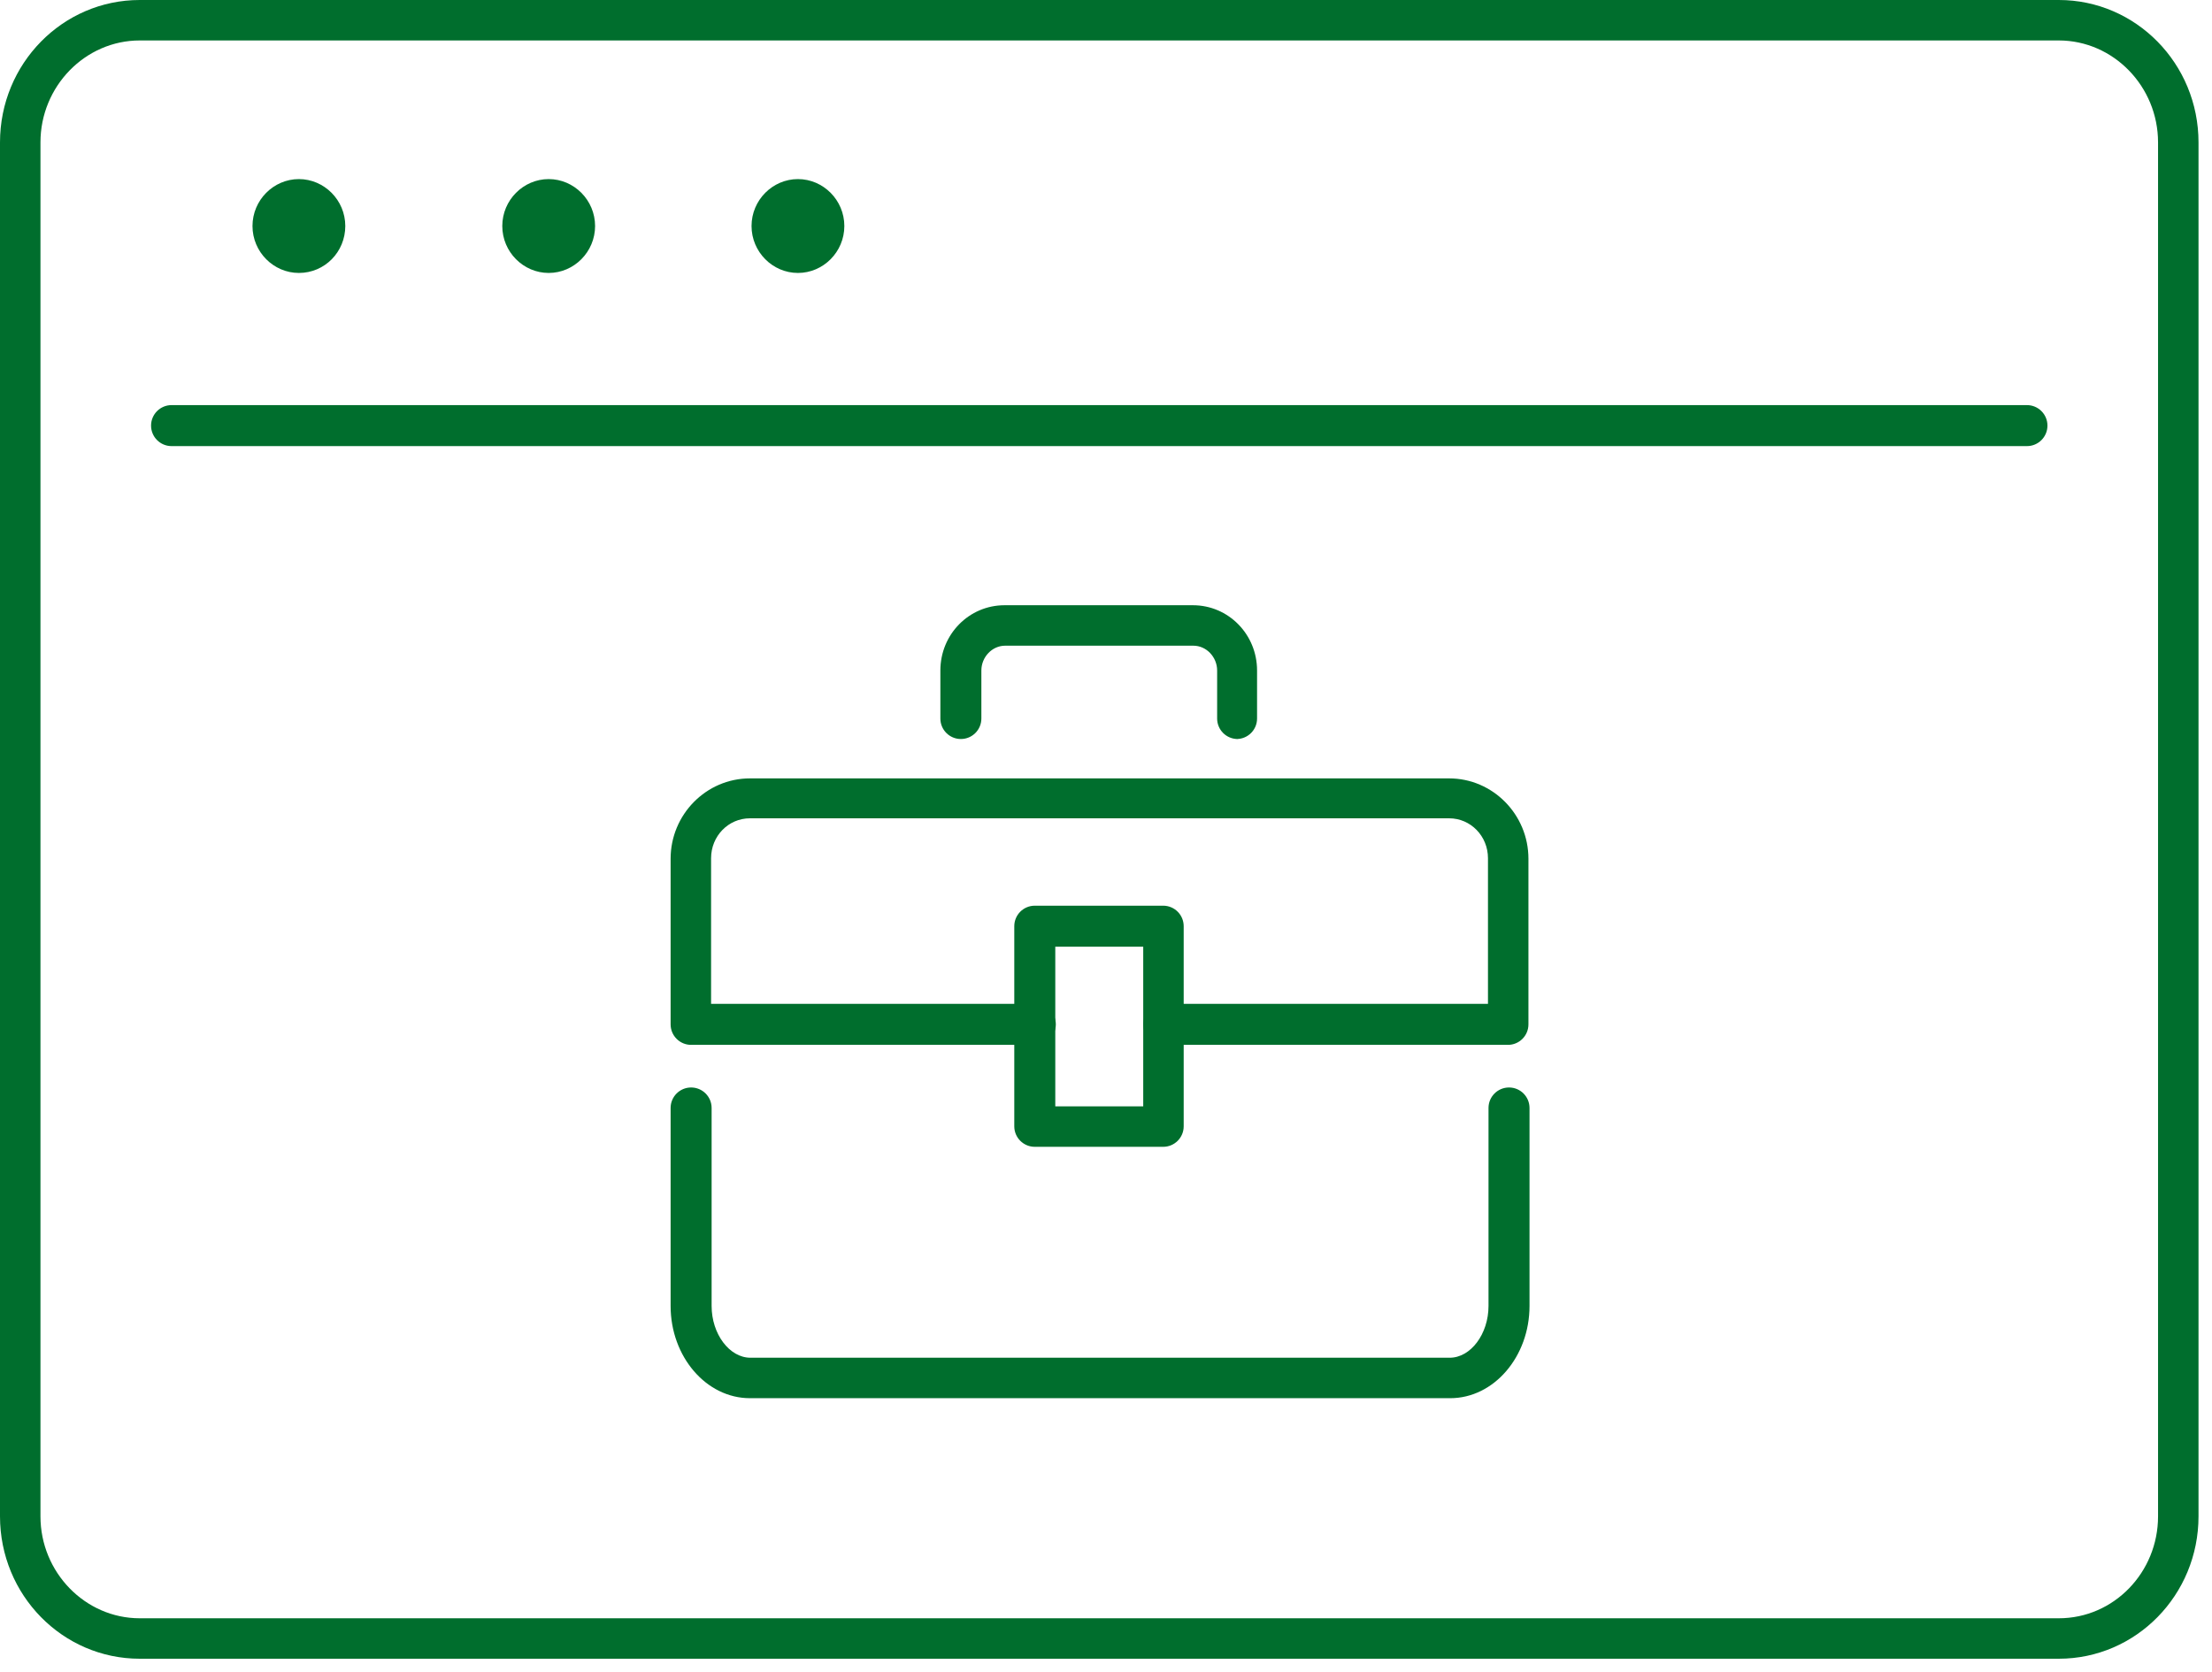
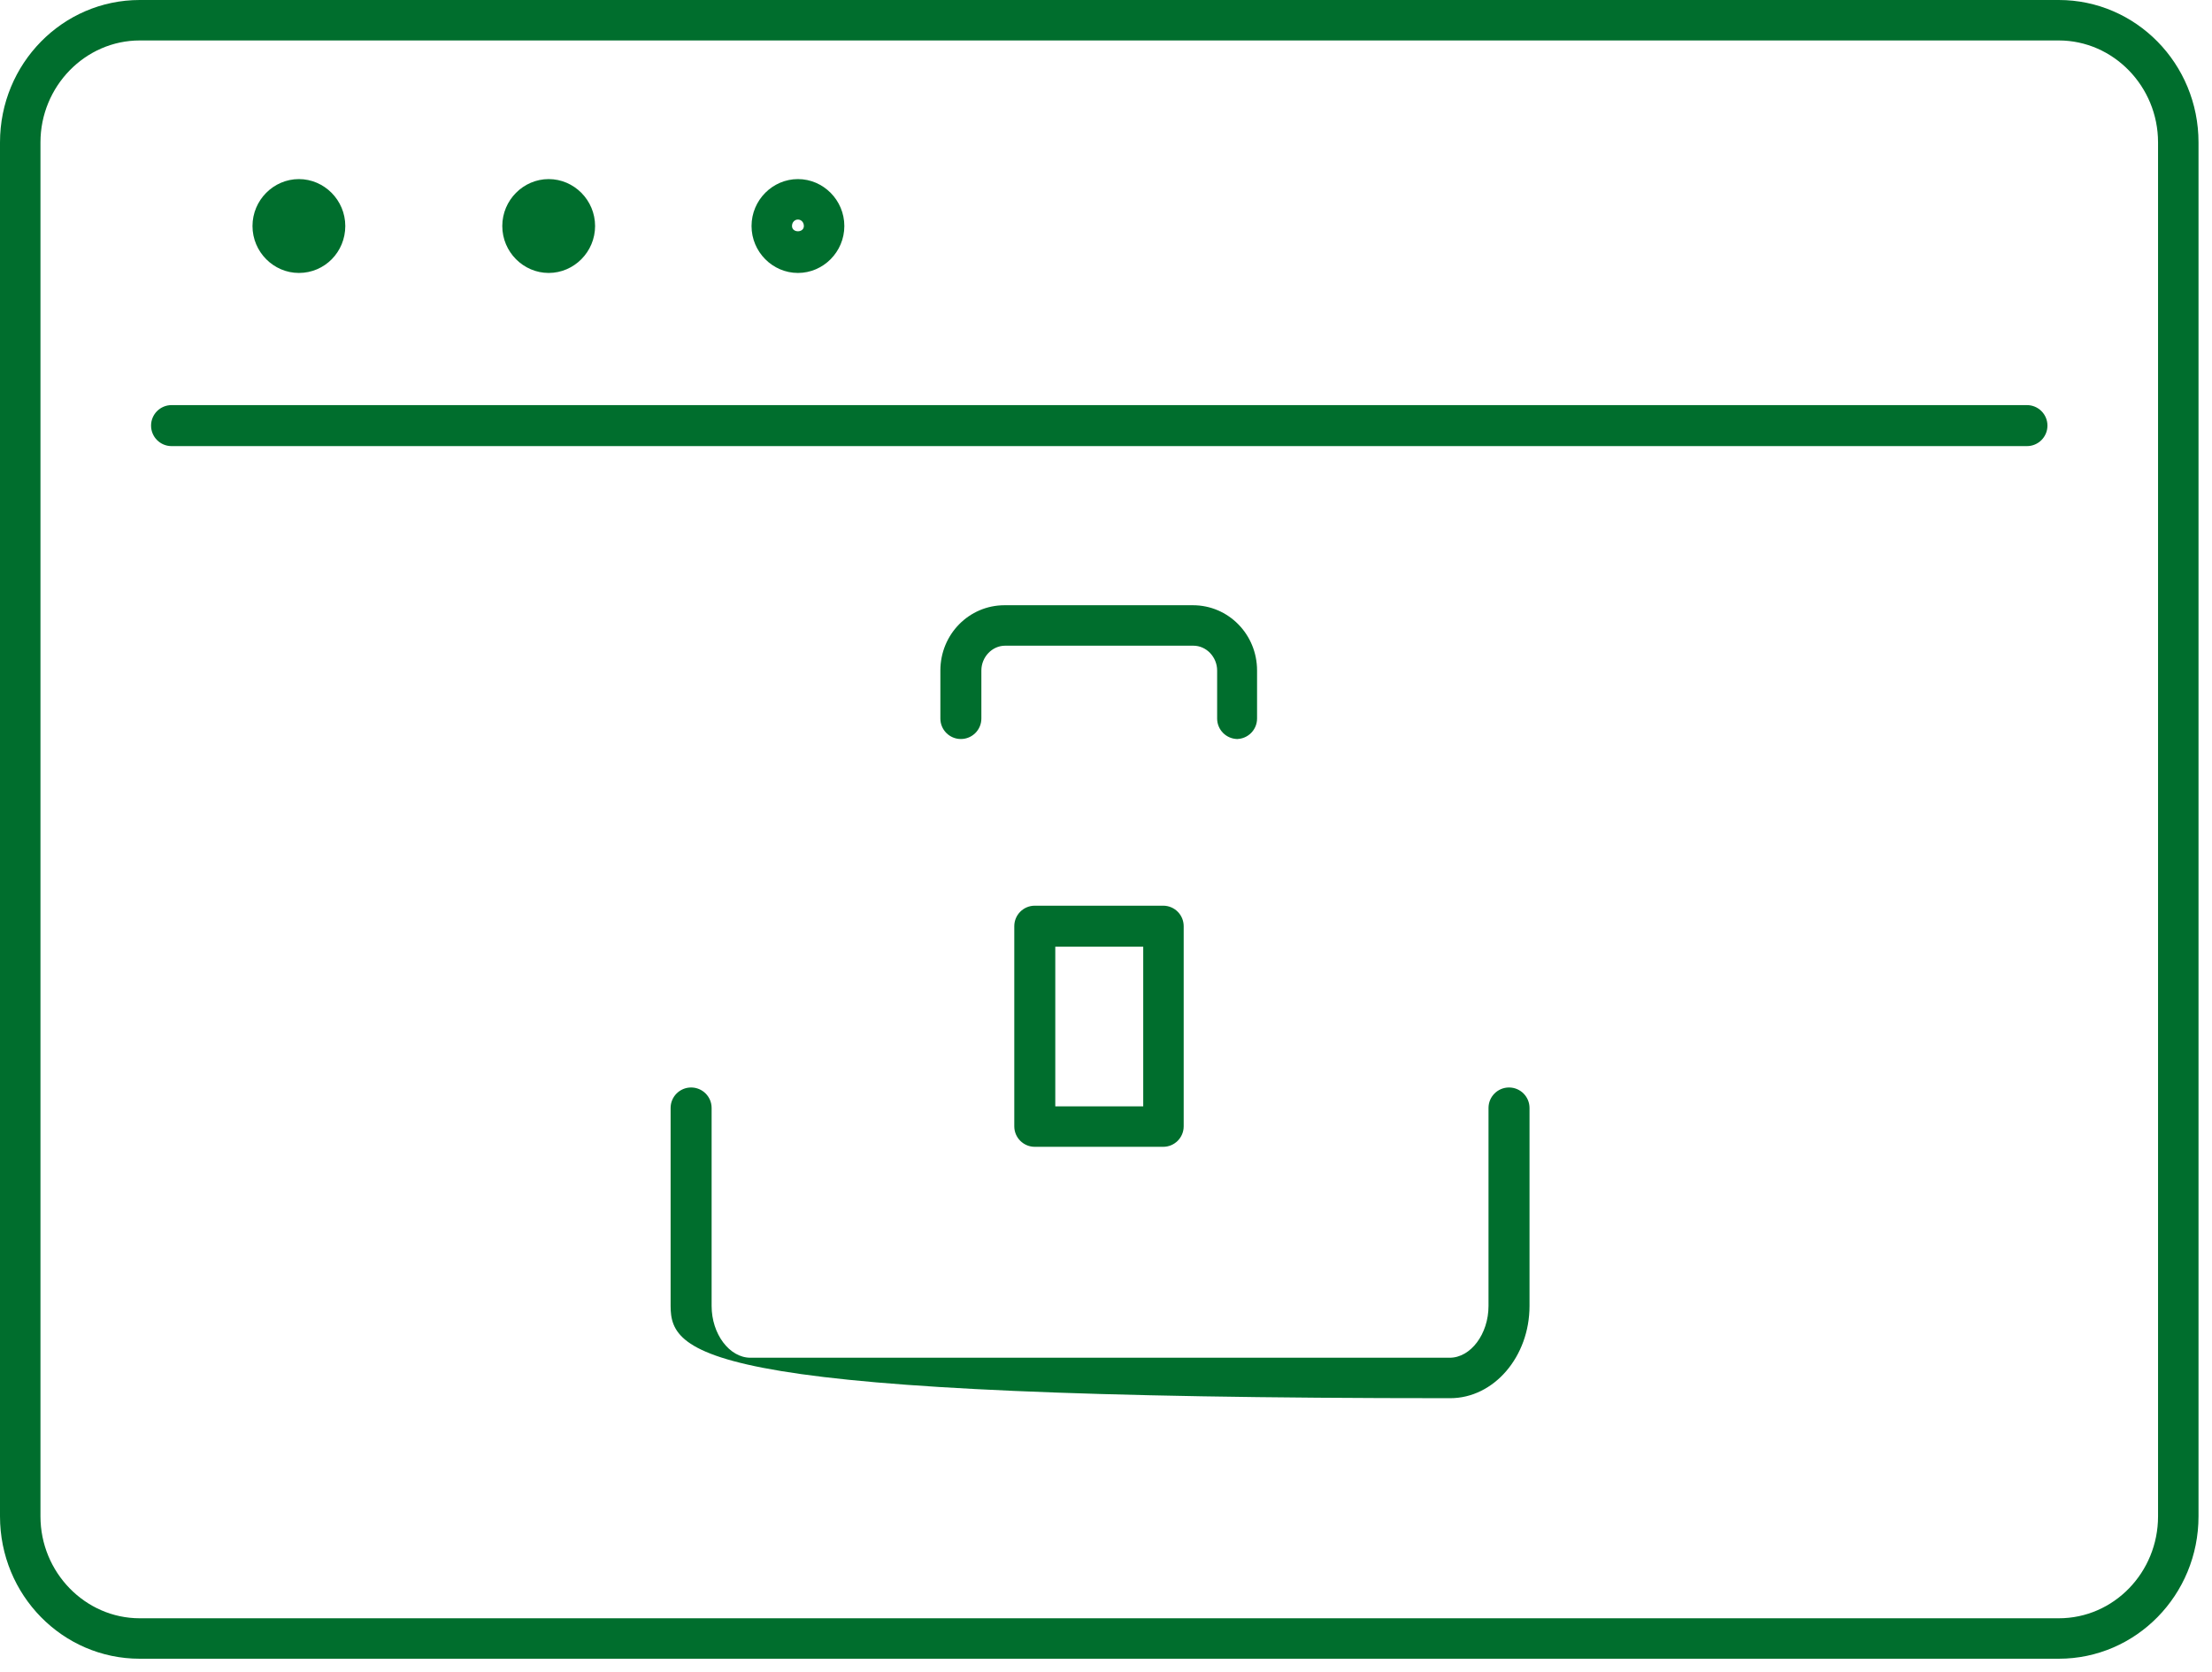
<svg xmlns="http://www.w3.org/2000/svg" width="41" height="31" viewBox="0 0 41 31" fill="none">
  <g clip-path="url(#clip0_42_1634)">
    <path d="M37.57 8.27H3.18C2.97 8.27 2.8 8.1 2.8 7.89C2.8 7.68 2.97 7.51 3.18 7.51H37.57C37.78 7.51 37.95 7.68 37.95 7.89C37.95 8.1 37.78 8.27 37.57 8.27Z" fill="#006E2D" />
    <path d="M6.02 4.19C6.02 4.46 5.81 4.68 5.54 4.68C5.27 4.68 5.06 4.46 5.06 4.19C5.06 3.92 5.28 3.7 5.54 3.7C5.8 3.7 6.02 3.92 6.02 4.19Z" fill="#006E2D" />
    <path d="M5.54 5.06C5.07 5.06 4.68 4.67 4.68 4.19C4.68 3.71 5.07 3.32 5.54 3.32C6.01 3.32 6.4 3.71 6.4 4.19C6.4 4.67 6.02 5.06 5.54 5.06ZM5.54 4.07C5.48 4.07 5.43 4.12 5.43 4.19C5.43 4.32 5.65 4.32 5.65 4.19C5.65 4.12 5.6 4.07 5.54 4.07Z" fill="#006E2D" />
    <path d="M10.17 4.68C10.435 4.68 10.65 4.461 10.65 4.19C10.65 3.919 10.435 3.7 10.17 3.7C9.905 3.7 9.69 3.919 9.69 4.19C9.69 4.461 9.905 4.68 10.17 4.68Z" fill="#006E2D" />
    <path d="M10.17 5.06C9.7 5.06 9.31 4.67 9.31 4.19C9.31 3.71 9.7 3.32 10.17 3.32C10.64 3.32 11.03 3.71 11.03 4.19C11.03 4.67 10.64 5.06 10.17 5.06ZM10.17 4.07C10.11 4.07 10.06 4.12 10.06 4.19C10.06 4.32 10.28 4.32 10.28 4.19C10.28 4.12 10.23 4.07 10.17 4.07Z" fill="#006E2D" />
-     <path d="M14.79 4.68C15.055 4.68 15.27 4.461 15.27 4.19C15.27 3.919 15.055 3.7 14.79 3.7C14.525 3.7 14.31 3.919 14.31 4.19C14.31 4.461 14.525 4.68 14.79 4.68Z" fill="#006E2D" />
    <path d="M14.79 5.06C14.32 5.06 13.93 4.67 13.93 4.19C13.93 3.71 14.32 3.32 14.79 3.32C15.26 3.32 15.65 3.71 15.65 4.19C15.65 4.67 15.26 5.06 14.79 5.06ZM14.79 4.07C14.73 4.07 14.68 4.12 14.68 4.19C14.68 4.32 14.9 4.32 14.9 4.19C14.9 4.12 14.85 4.07 14.79 4.07Z" fill="#006E2D" />
    <path d="M38.16 30.75H2.59C1.16 30.75 0 29.57 0 28.11V2.64C0 1.18 1.16 0 2.59 0H38.16C39.59 0 40.75 1.18 40.75 2.64V28.11C40.75 29.57 39.59 30.75 38.16 30.75ZM2.59 0.75C1.58 0.75 0.75 1.6 0.75 2.64V28.11C0.75 29.15 1.58 30 2.59 30H38.16C39.18 30 40 29.15 40 28.11V2.64C40 1.6 39.17 0.75 38.16 0.75H2.59Z" fill="#006E2D" />
    <path d="M22.94 13.7C22.73 13.7 22.56 13.53 22.56 13.32V12.43C22.56 12.18 22.36 11.97 22.12 11.97H18.63C18.39 11.97 18.19 12.18 18.19 12.43V13.32C18.19 13.53 18.02 13.7 17.81 13.7C17.6 13.7 17.43 13.53 17.43 13.32V12.43C17.43 11.76 17.96 11.22 18.62 11.22H22.11C22.77 11.22 23.3 11.76 23.3 12.43V13.32C23.3 13.53 23.13 13.7 22.92 13.7H22.94Z" fill="#006E2D" />
-     <path d="M27.95 19.37H21.57C21.36 19.37 21.19 19.2 21.19 18.99C21.19 18.78 21.36 18.61 21.57 18.61H27.58V15.91C27.58 15.5 27.26 15.17 26.86 15.17H13.9C13.5 15.17 13.18 15.5 13.18 15.91V18.61H19.19C19.4 18.61 19.57 18.78 19.57 18.99C19.57 19.2 19.4 19.37 19.19 19.37H12.81C12.6 19.37 12.43 19.2 12.43 18.99V15.92C12.43 15.1 13.09 14.43 13.9 14.43H26.86C27.67 14.43 28.33 15.1 28.33 15.92V18.99C28.33 19.2 28.16 19.37 27.95 19.37Z" fill="#006E2D" />
-     <path d="M26.85 25.92H13.9C13.09 25.92 12.43 25.15 12.43 24.21V20.54C12.43 20.33 12.6 20.16 12.81 20.16C13.02 20.16 13.19 20.33 13.19 20.54V24.21C13.19 24.73 13.52 25.17 13.91 25.17H26.87C27.26 25.17 27.59 24.73 27.59 24.21V20.54C27.59 20.33 27.76 20.16 27.97 20.16C28.18 20.16 28.35 20.33 28.35 20.54V24.21C28.35 25.15 27.69 25.92 26.88 25.92H26.85Z" fill="#006E2D" />
+     <path d="M26.85 25.92C13.09 25.92 12.43 25.15 12.43 24.21V20.54C12.43 20.33 12.6 20.16 12.81 20.16C13.02 20.16 13.19 20.33 13.19 20.54V24.21C13.19 24.73 13.52 25.17 13.91 25.17H26.87C27.26 25.17 27.59 24.73 27.59 24.21V20.54C27.59 20.33 27.76 20.16 27.97 20.16C28.18 20.16 28.35 20.33 28.35 20.54V24.21C28.35 25.15 27.69 25.92 26.88 25.92H26.85Z" fill="#006E2D" />
    <path d="M21.56 21.26H19.18C18.97 21.26 18.8 21.09 18.8 20.88V17.17C18.8 16.96 18.97 16.79 19.18 16.79H21.56C21.77 16.79 21.94 16.96 21.94 17.17V20.88C21.94 21.09 21.77 21.26 21.56 21.26ZM19.56 20.51H21.19V17.55H19.56V20.51Z" fill="#006E2D" />
  </g>
  <defs>
    <clipPath id="clip0_42_1634">
      <rect width="40.75" height="30.75" fill="white" />
    </clipPath>
  </defs>
</svg>